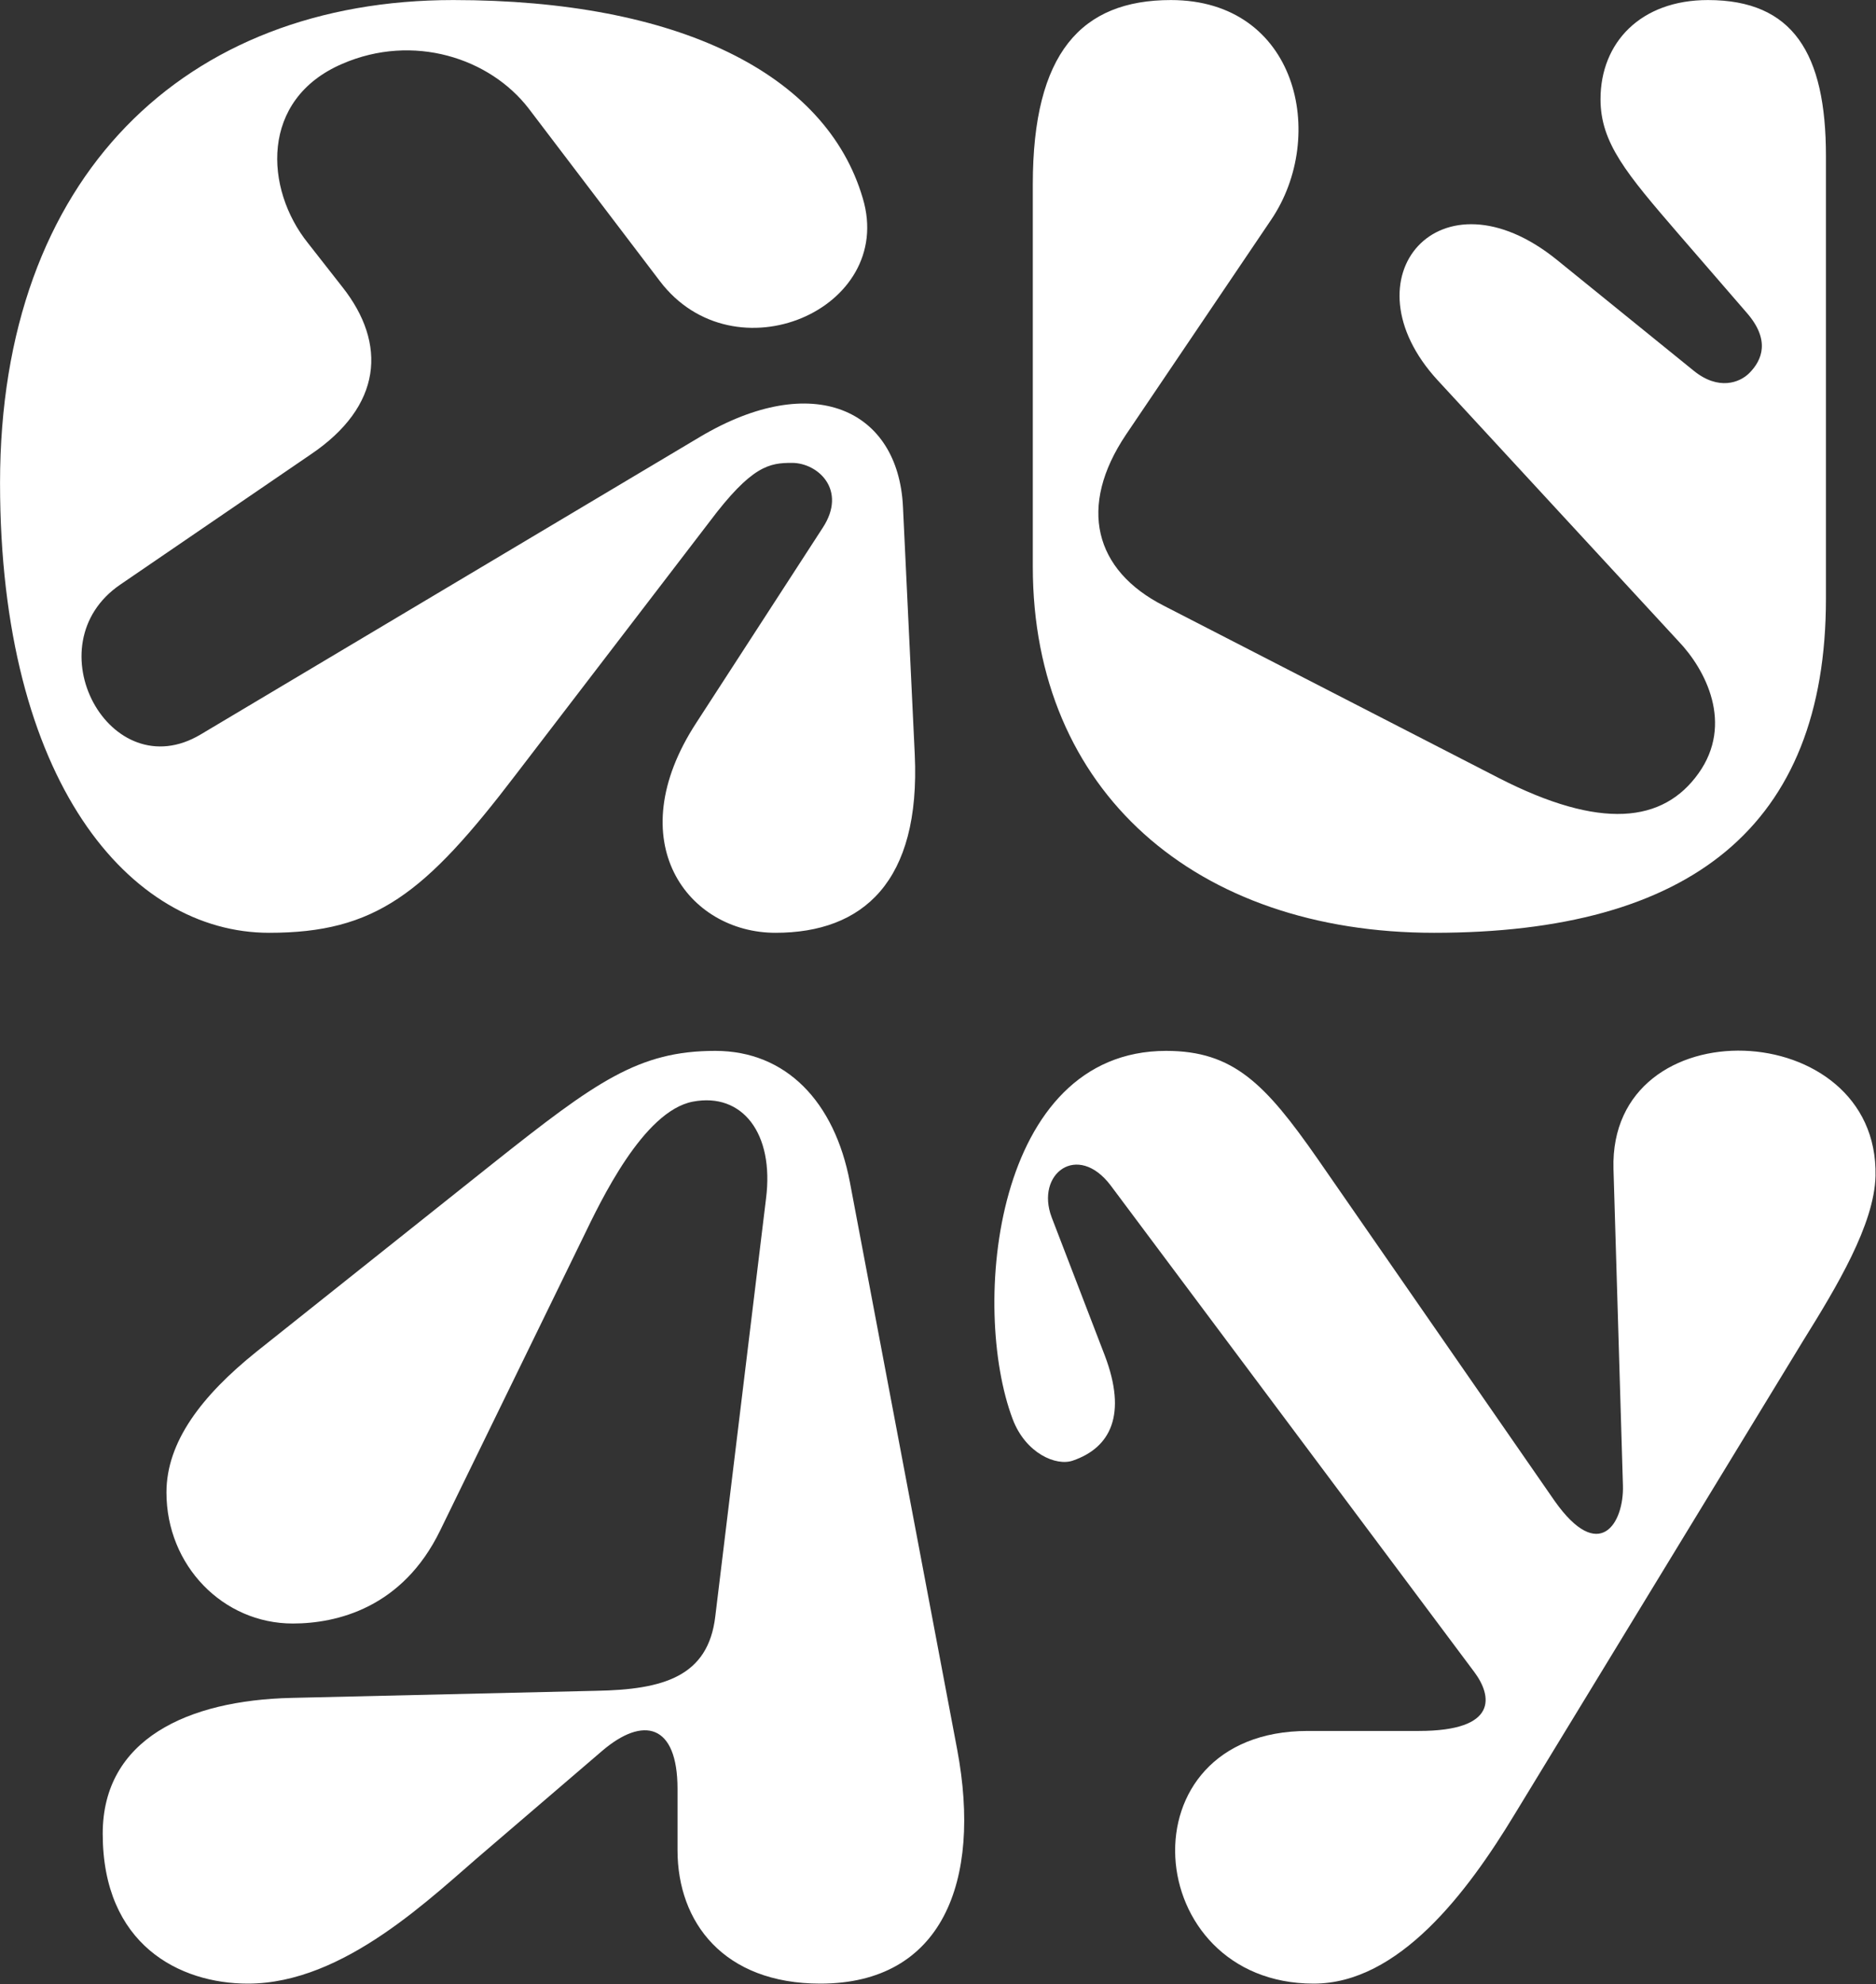
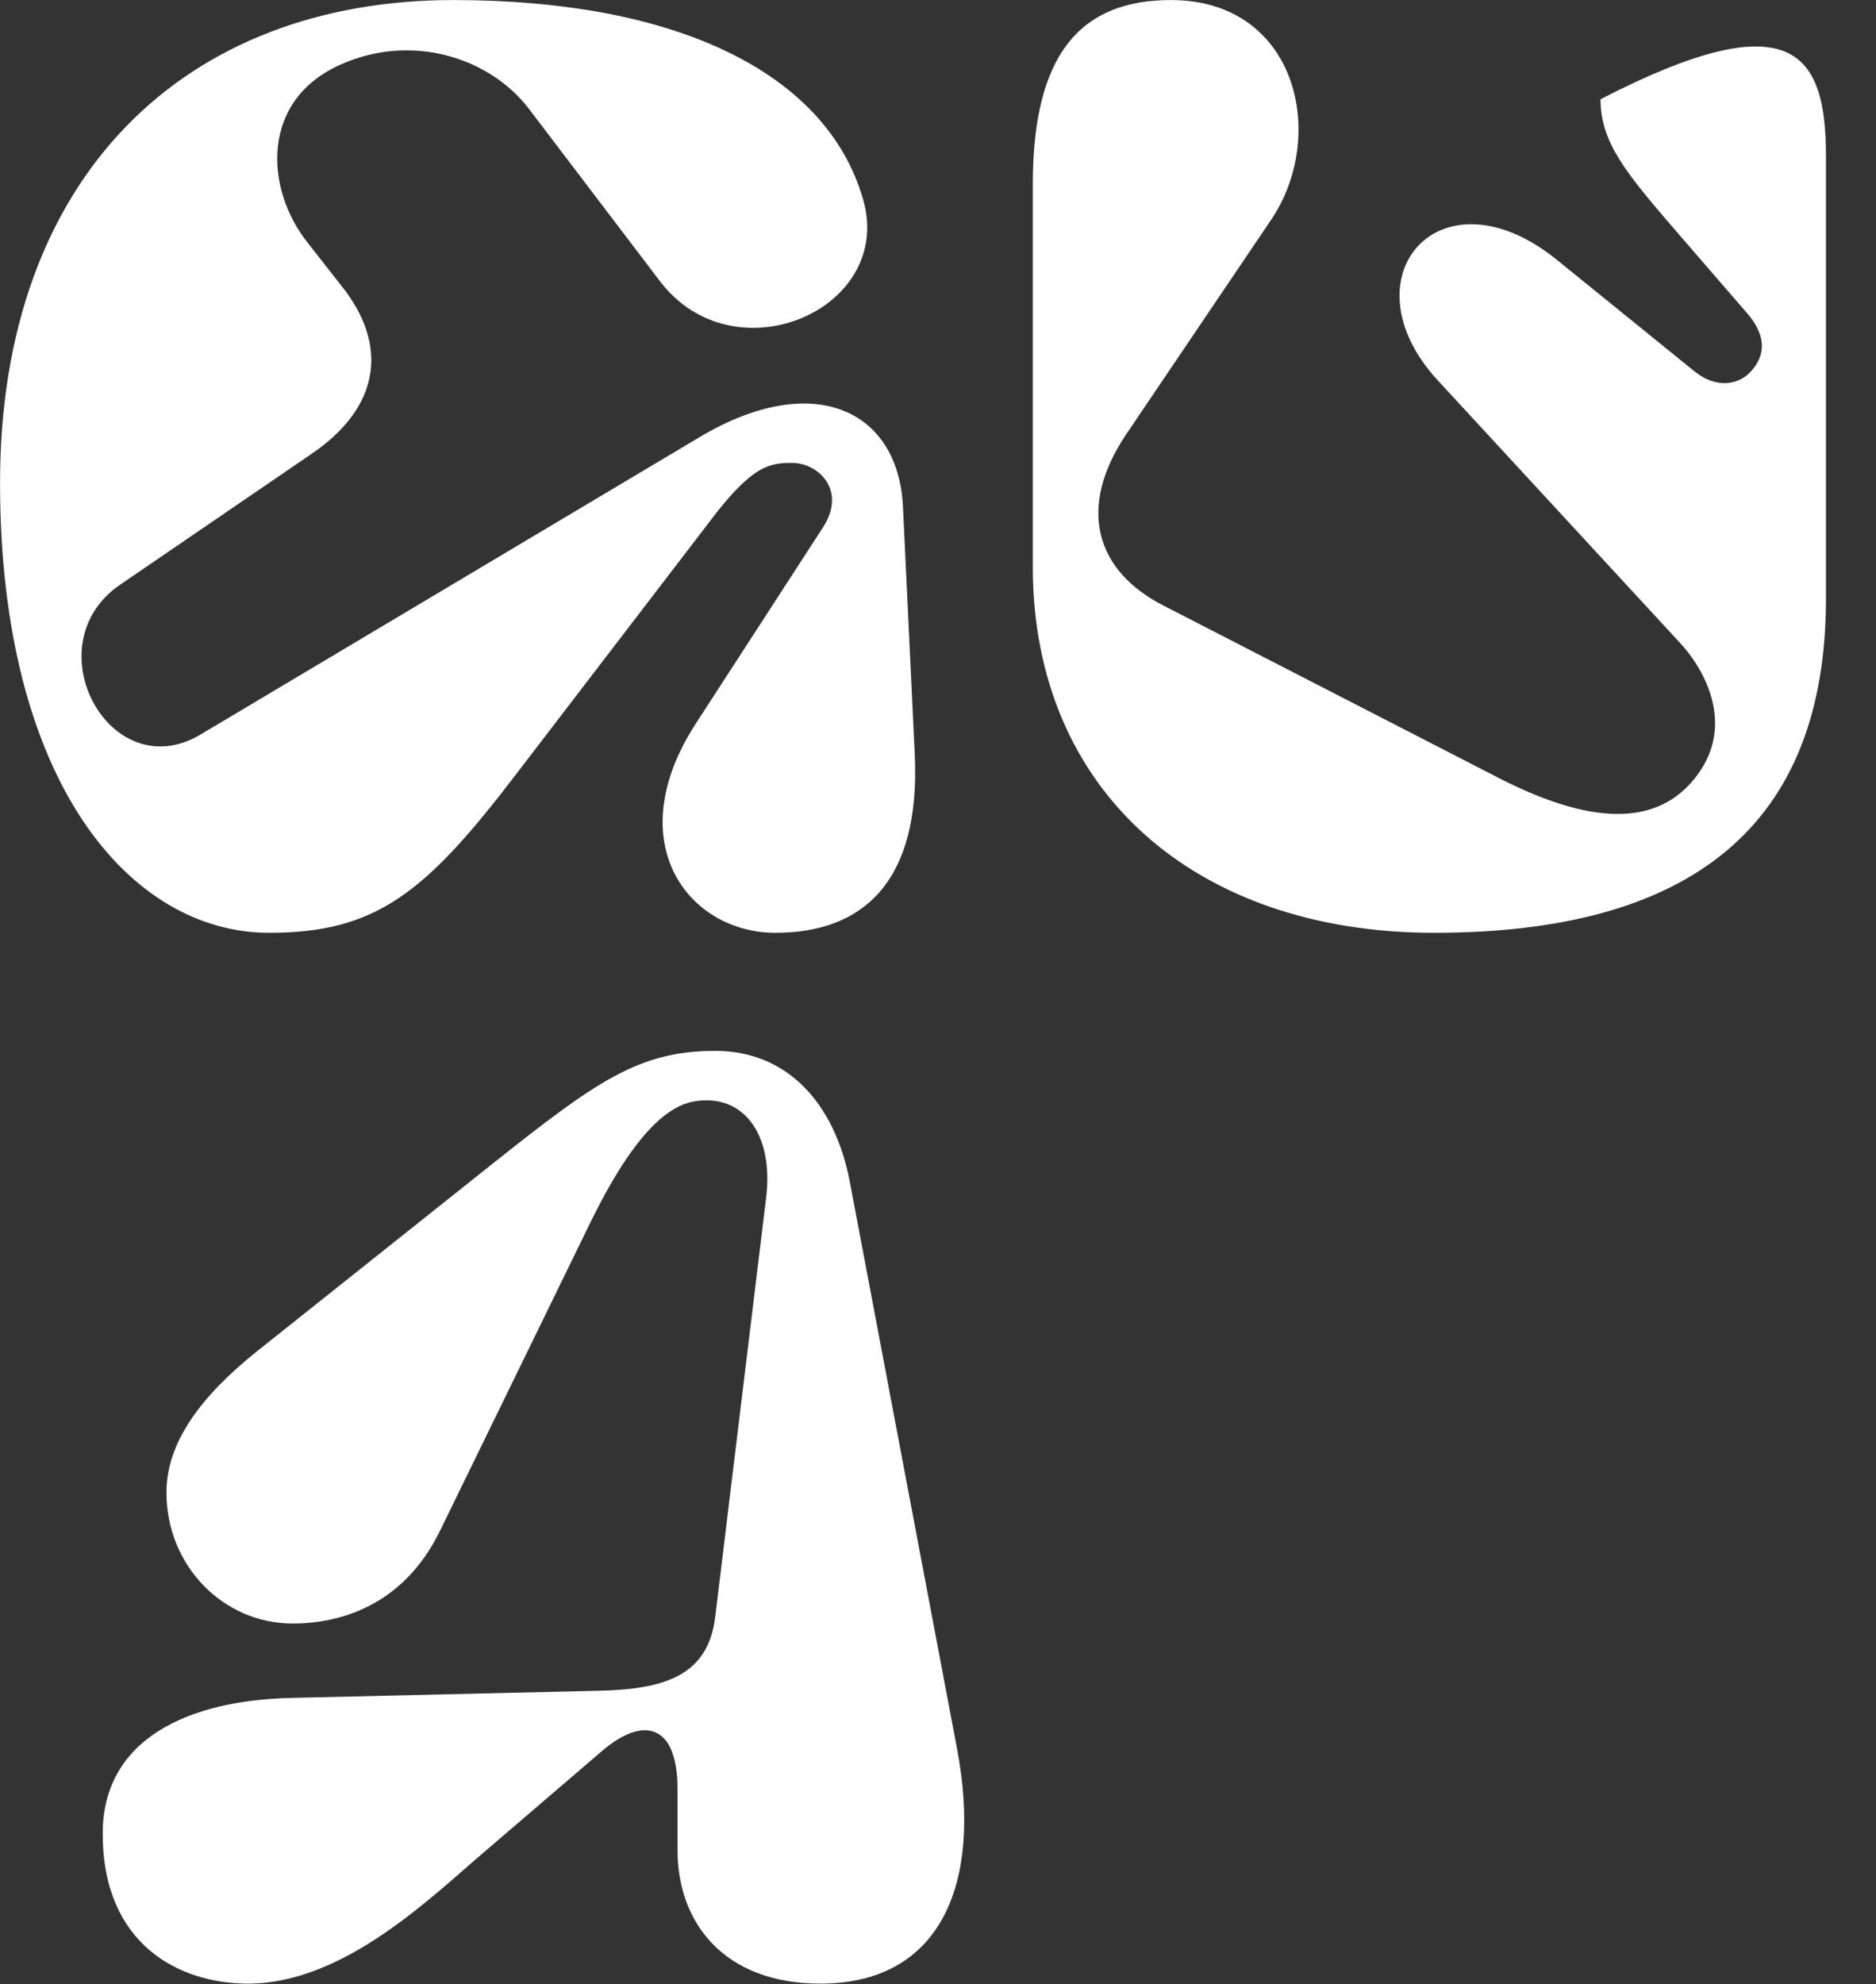
<svg xmlns="http://www.w3.org/2000/svg" width="100%" height="100%" viewBox="0 0 1169 1236" version="1.1" xml:space="preserve" style="fill-rule:evenodd;clip-rule:evenodd;stroke-linejoin:round;stroke-miterlimit:2;">
  <rect x="0" y="0" width="1169" height="1236" fill="#333333" stroke="none" />
  <g transform="matrix(1,0,0,1,-4801.05,-358.523)">
    <g transform="matrix(4.167,0,0,4.167,4409.07,0)">
      <g transform="matrix(1,0,0,1,145.259,182.591)">
        <path d="M0,-53.655C6.707,-45.183 6.001,-35.829 -4.766,-28.593L-33.182,-9.177C-46.419,-0.176 -34.771,21.356 -21.18,13.238L53.479,-31.239C70.423,-41.3 83.131,-35.299 83.837,-20.826L85.603,16.239C86.484,35.301 77.836,42.89 64.775,42.89C51.715,42.89 41.301,29.299 52.95,11.473L71.835,-17.65C75.542,-23.298 71.129,-27.357 67.246,-27.357C63.893,-27.357 61.245,-27.004 54.891,-18.532L25.945,19.239C12.354,37.066 4.942,42.89 -10.942,42.89C-31.77,42.89 -51.185,20.298 -51.185,-24.357C-51.185,-70.246 -23.474,-96.545 16.591,-96.545C50.126,-96.545 72.364,-85.601 77.836,-66.893C82.778,-50.302 58.598,-39.888 47.479,-54.538L27.887,-80.306C22.062,-87.895 10.59,-91.603 0,-87.013C-12.354,-81.718 -11.648,-68.304 -5.118,-60.186L0,-53.655Z" style="fill:white;fill-rule:nonzero;" />
      </g>
    </g>
    <g transform="matrix(4.167,0,0,4.167,4409.07,0)">
      <g transform="matrix(1,0,0,1,309.052,168.648)">
-         <path d="M0,-25.769C-14.119,-41.124 0.354,-57.892 17.826,-43.772L38.301,-27.182C42.008,-24.181 45.184,-25.416 46.596,-26.828C48.538,-28.769 49.773,-31.77 46.243,-35.829L36.006,-47.655C28.24,-56.656 24.357,-61.245 24.357,-67.775C24.357,-76.248 30.358,-82.602 40.418,-82.602C53.127,-82.602 58.068,-74.66 58.068,-59.304L58.068,6.883C58.068,40.947 37.771,56.833 -0.528,56.833C-36.182,56.833 -60.538,35.652 -60.538,2.118L-60.538,-55.068C-60.538,-74.66 -53.302,-82.602 -39.889,-82.602C-21.003,-82.602 -16.414,-62.304 -24.886,-49.773L-46.595,-17.65C-53.832,-6.884 -51.361,2.648 -40.947,7.942L9.179,33.711C24.357,41.477 33.712,40.418 39.007,33.005C44.302,25.592 40.065,17.473 36.006,13.237L0,-25.769Z" style="fill:white;fill-rule:nonzero;" />
+         <path d="M0,-25.769C-14.119,-41.124 0.354,-57.892 17.826,-43.772L38.301,-27.182C42.008,-24.181 45.184,-25.416 46.596,-26.828C48.538,-28.769 49.773,-31.77 46.243,-35.829L36.006,-47.655C28.24,-56.656 24.357,-61.245 24.357,-67.775C53.127,-82.602 58.068,-74.66 58.068,-59.304L58.068,6.883C58.068,40.947 37.771,56.833 -0.528,56.833C-36.182,56.833 -60.538,35.652 -60.538,2.118L-60.538,-55.068C-60.538,-74.66 -53.302,-82.602 -39.889,-82.602C-21.003,-82.602 -16.414,-62.304 -24.886,-49.773L-46.595,-17.65C-53.832,-6.884 -51.361,2.648 -40.947,7.942L9.179,33.711C24.357,41.477 33.712,40.418 39.007,33.005C44.302,25.592 40.065,17.473 36.006,13.237L0,-25.769Z" style="fill:white;fill-rule:nonzero;" />
      </g>
    </g>
    <g transform="matrix(4.167,0,0,4.167,4409.07,0)">
      <g transform="matrix(1,0,0,1,201.031,298.024)">
        <path d="M0,29.651L7.59,-32.829C8.825,-42.537 4.06,-48.714 -3.353,-47.303C-10.766,-45.89 -17.12,-32.476 -19.768,-27.005L-41.124,16.767C-46.771,28.416 -56.656,30.711 -63.187,30.711C-73.6,30.711 -82.071,22.062 -82.071,11.119C-82.071,3.529 -76.776,-3.354 -68.658,-9.884L-33.182,-38.124C-17.826,-50.303 -11.473,-54.892 0,-54.892C10.59,-54.892 17.827,-47.303 20.122,-35.3L36.183,49.595C39.889,69.364 33.889,84.543 15.709,84.543C1.235,84.543 -5.647,75.364 -5.647,64.598L-5.647,55.42C-5.647,45.713 -10.766,44.477 -16.943,49.772L-34.24,64.598C-42.359,71.481 -55.421,84.543 -69.894,84.543C-80.131,84.543 -91.603,78.718 -91.603,62.128C-91.603,48.007 -78.895,42.182 -63.363,41.83L-17.826,40.77C-7.766,40.594 -1.059,38.653 0,29.651" style="fill:white;fill-rule:nonzero;" />
      </g>
    </g>
    <g transform="matrix(4.167,0,0,4.167,4409.07,0)">
      <g transform="matrix(1,0,0,1,374.532,356.975)">
-         <path d="M0,-95.134C-0.177,-87.897 -5.824,-78.543 -10.767,-70.6L-54.009,0.352C-61.069,12.001 -71.306,25.592 -84.014,25.592C-109.959,25.592 -112.96,-12.179 -84.896,-12.179L-68.306,-12.179C-56.304,-12.179 -57.362,-17.474 -60.009,-21.004L-114.371,-93.721C-119.313,-100.252 -125.667,-95.487 -123.196,-88.956L-115.254,-68.306C-111.9,-59.481 -114.371,-54.539 -120.02,-52.598C-122.49,-51.715 -127.08,-53.656 -129.021,-58.776C-135.375,-75.542 -131.845,-113.843 -106.075,-113.843C-96.017,-113.843 -91.25,-108.902 -83.483,-97.781L-48.008,-46.597C-41.301,-37.066 -37.595,-43.243 -37.771,-48.891L-39.183,-96.193C-39.889,-120.726 0.529,-119.138 0,-95.134" style="fill:white;fill-rule:nonzero;" />
-       </g>
+         </g>
    </g>
  </g>
</svg>